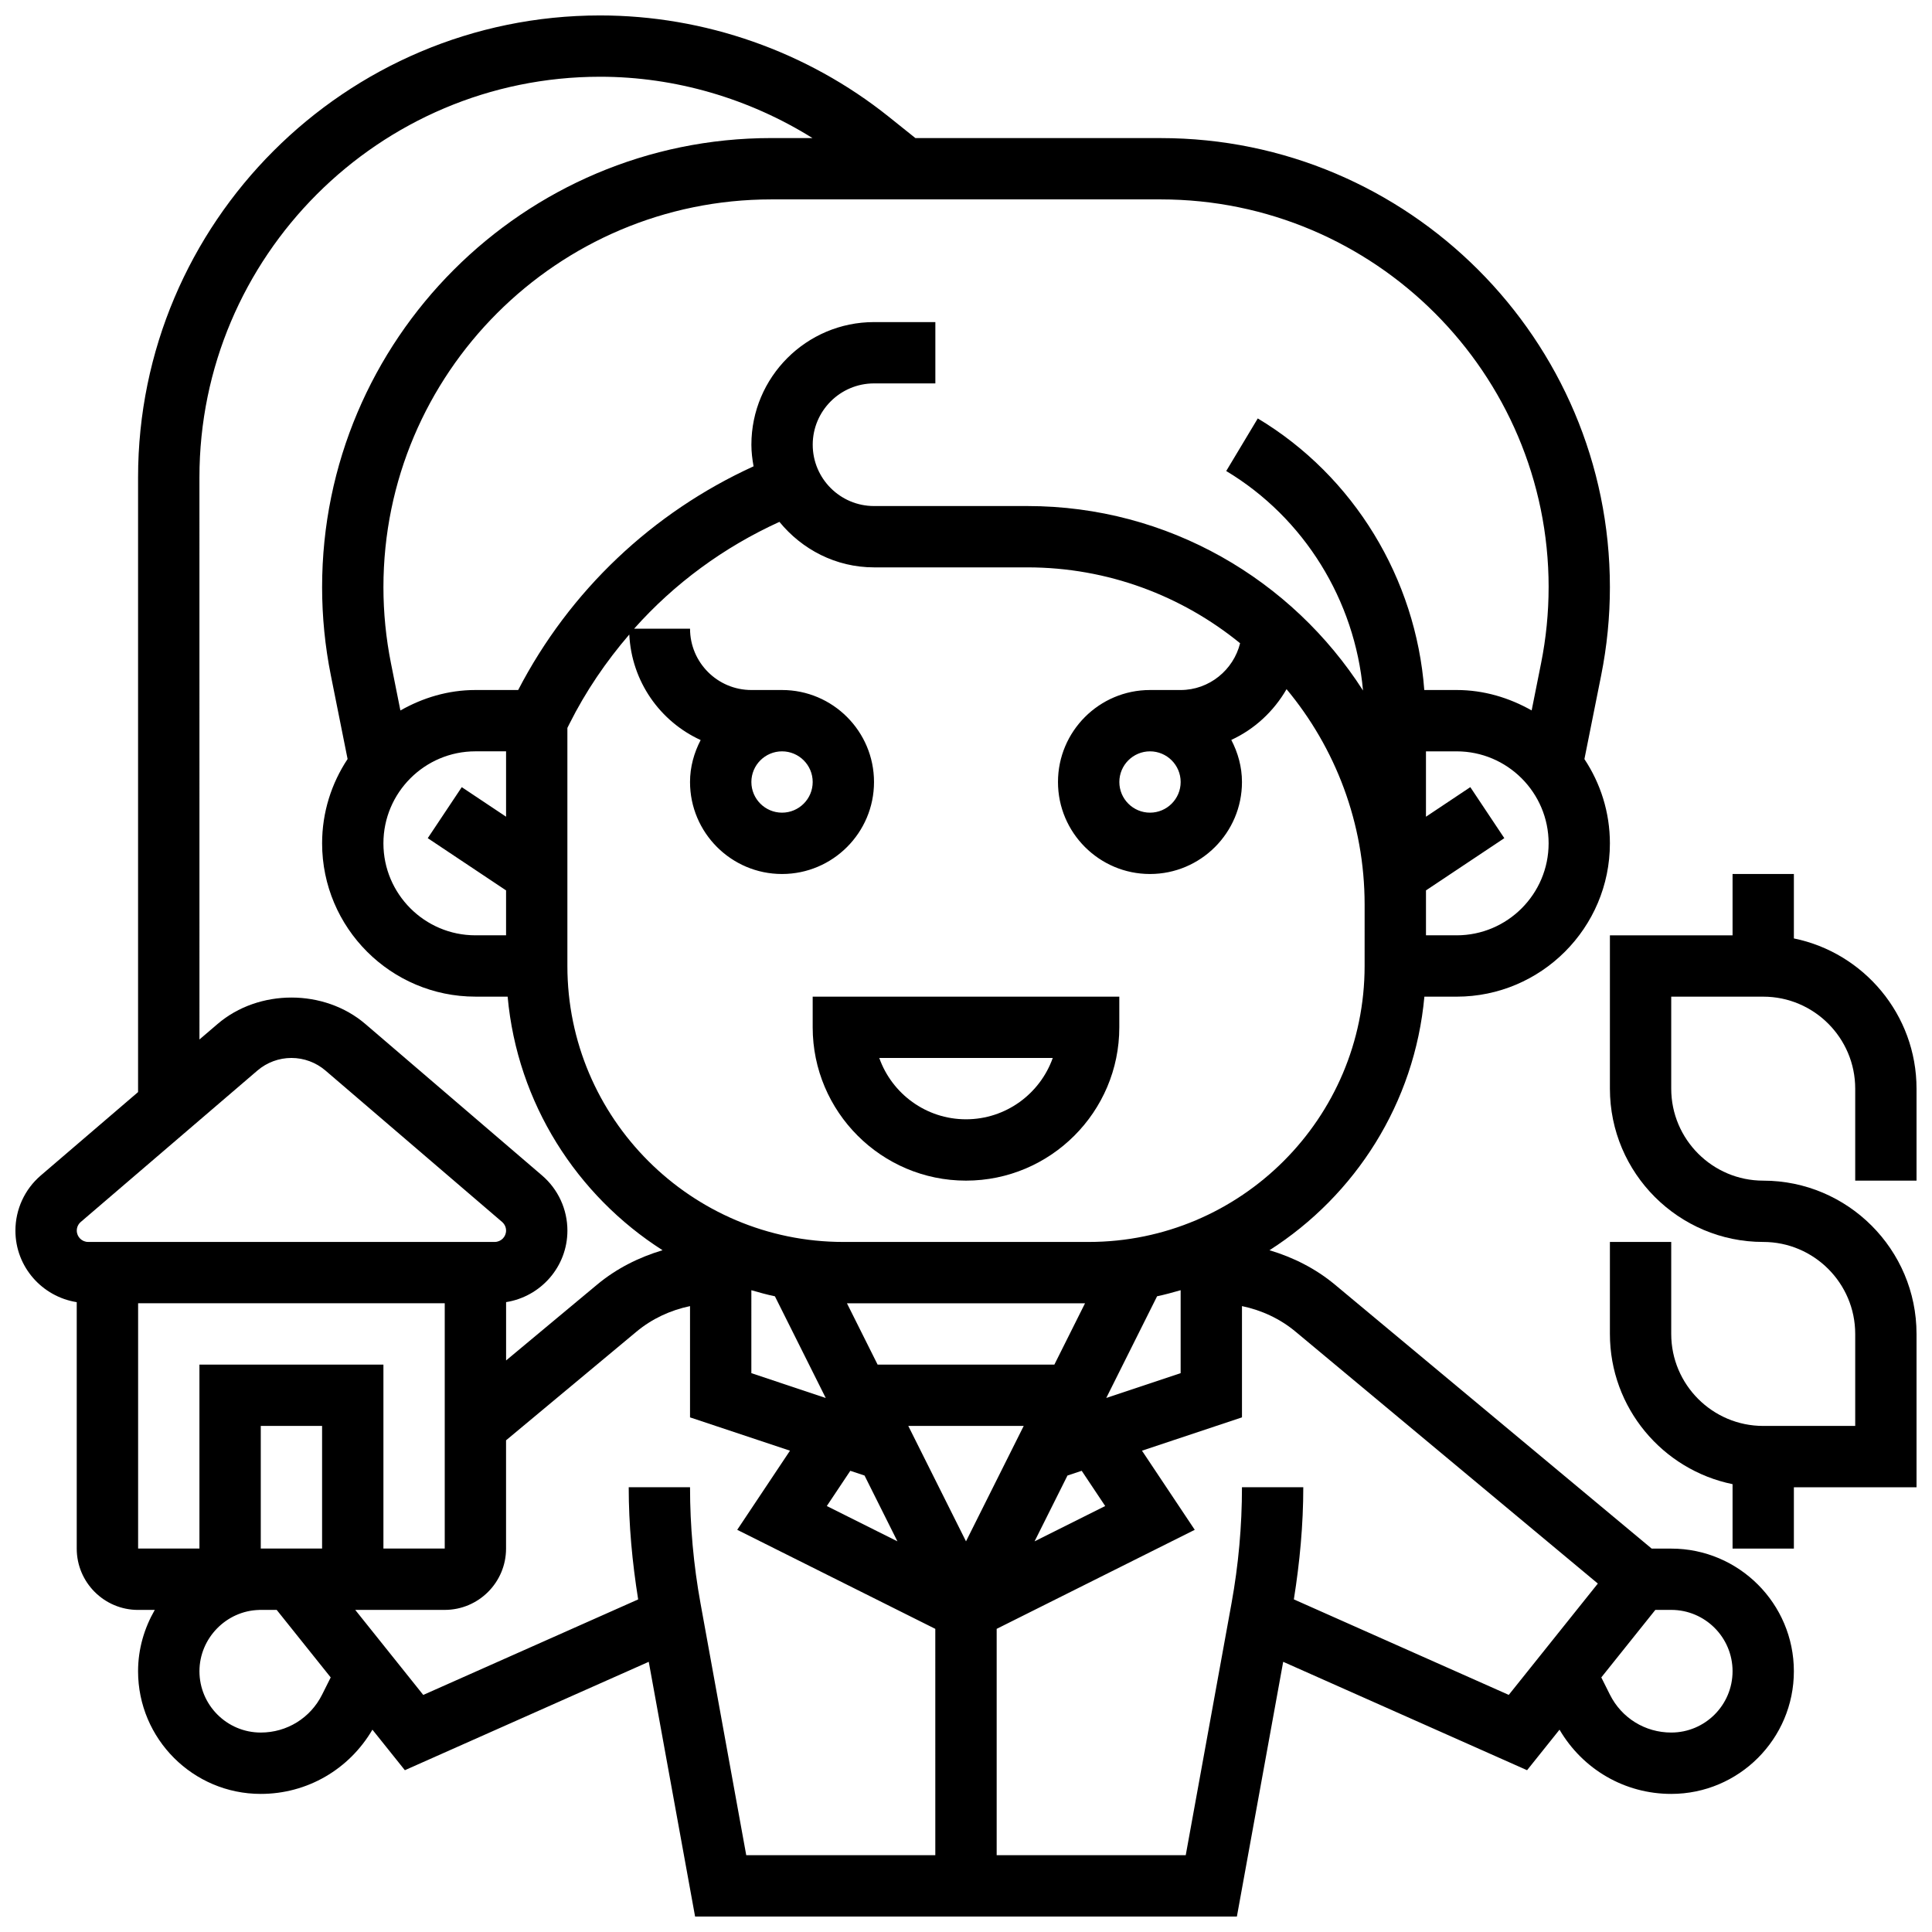
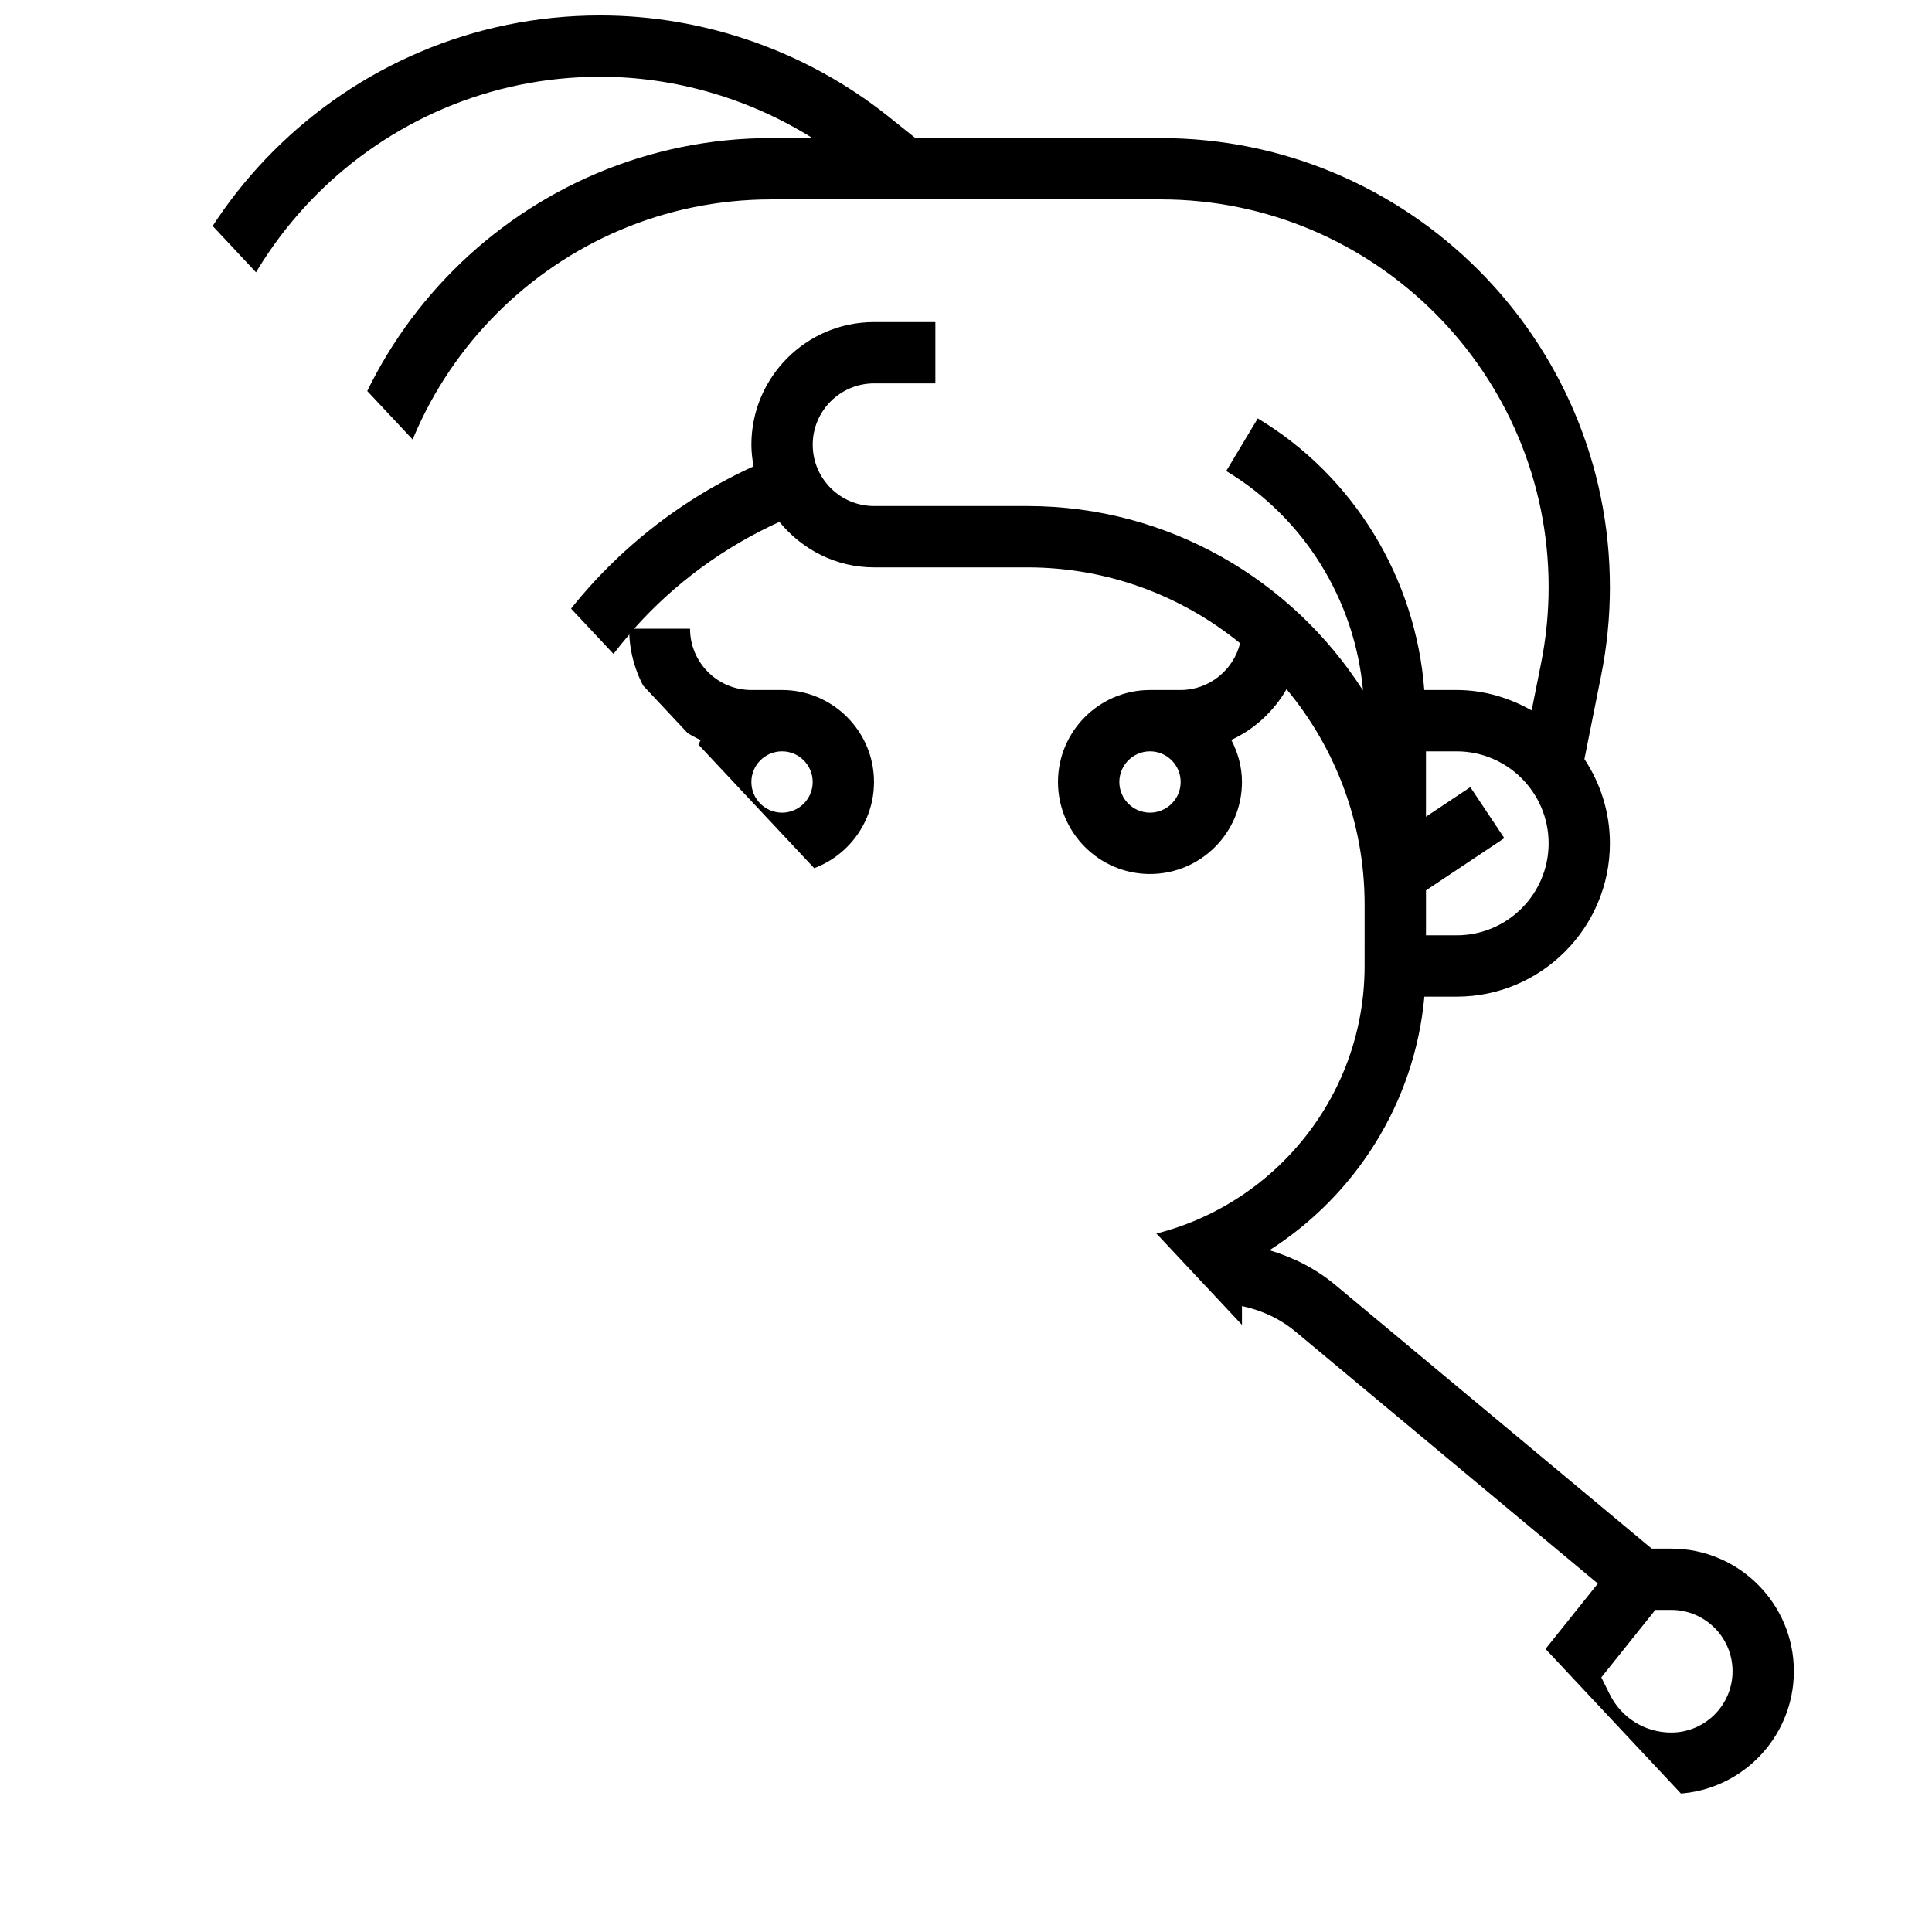
<svg xmlns="http://www.w3.org/2000/svg" width="800px" height="800px" version="1.1" viewBox="144 144 512 512">
  <defs>
    <clipPath id="b">
-       <path d="m148.09 148.09h471.91v503.81h-471.91z" />
+       <path d="m148.09 148.09h471.91v503.81z" />
    </clipPath>
    <clipPath id="a">
-       <path d="m570 375h81.902v180h-81.902z" />
-     </clipPath>
+       </clipPath>
  </defs>
-   <path d="m359.37 416.25c0 22.402 18.227 40.629 40.629 40.629s40.629-18.227 40.629-40.629v-8.125h-81.258zm63.621 8.125c-3.356 9.457-12.391 16.25-22.988 16.25s-19.633-6.793-22.988-16.25z" />
  <g clip-path="url(#b)">
    <path d="m586.89 554.39h-5.184l-83.949-69.957c-5.102-4.25-11.043-7.231-17.332-9.109 22.727-14.512 38.484-38.949 41.051-67.203l8.535 0.004c22.402 0 40.629-18.227 40.629-40.629 0-8.258-2.504-15.918-6.754-22.332l4.438-22.184c1.535-7.672 2.316-15.527 2.316-23.355 0-65.633-53.398-119.03-119.03-119.03h-65.016l-7.094-5.68c-21.629-17.293-48.789-26.824-76.48-26.824-67.512 0-122.43 54.922-122.43 122.43v162.89l-25.785 22.102c-4.273 3.664-6.719 8.996-6.719 14.617 0 9.59 7.062 17.496 16.25 18.957v65.309c0 8.965 7.289 16.25 16.25 16.25h4.43c-2.75 4.789-4.426 10.289-4.426 16.254 0 17.926 14.578 32.504 32.504 32.504 12.336 0 23.434-6.5 29.602-17.023l8.598 10.742 64.633-28.727 12.281 67.512h143.58l12.27-67.512 64.633 28.727 8.598-10.742c6.168 10.523 17.266 17.023 29.602 17.023 17.926 0 32.504-14.578 32.504-32.504s-14.578-32.504-32.504-32.504zm-150-11.277-18.715 9.359 8.719-17.445 3.769-1.25zm-93.773-57.191c2.055 0.586 4.121 1.172 6.242 1.609l13.473 26.953-19.715-6.582zm80.301 19.715h-46.84l-8.125-16.25h63.09zm-8.125 16.25-15.293 30.586-15.293-30.586zm-45.953 11.891 3.769 1.25 8.719 17.445-18.715-9.359zm67.828-19.301 13.473-26.953c2.113-0.438 4.176-1.023 6.242-1.609v21.988zm68.469-114.48c0 40.328-32.812 73.133-73.133 73.133h-65.008c-40.32 0-73.133-32.805-73.133-73.133v-63.09l0.535-1.074c4.309-8.613 9.703-16.512 15.871-23.688 0.594 12.449 8.141 23.047 18.91 27.977-1.742 3.348-2.816 7.094-2.816 11.117 0 13.441 10.938 24.379 24.379 24.379 13.441 0 24.379-10.938 24.379-24.379 0-13.441-10.938-24.379-24.379-24.379h-8.125c-8.965 0-16.25-7.289-16.25-16.25h-14.82c10.652-11.969 23.742-21.59 38.508-28.312 5.969 7.297 14.926 12.059 25.066 12.059h40.629c21.363 0 40.988 7.559 56.387 20.105-1.754 7.086-8.184 12.398-15.758 12.398h-8.125c-13.441 0-24.379 10.938-24.379 24.379 0 13.441 10.938 24.379 24.379 24.379s24.379-10.938 24.379-24.379c0-4.039-1.082-7.801-2.828-11.156 6.176-2.844 11.254-7.582 14.645-13.449 12.902 15.504 20.688 35.414 20.688 57.109zm-154.39-56.883c4.477 0 8.125 3.641 8.125 8.125 0 4.484-3.648 8.125-8.125 8.125-4.477 0-8.125-3.641-8.125-8.125 0-4.484 3.648-8.125 8.125-8.125zm105.64 8.125c0 4.484-3.648 8.125-8.125 8.125-4.477 0-8.125-3.641-8.125-8.125 0-4.484 3.648-8.125 8.125-8.125 4.477 0 8.125 3.641 8.125 8.125zm73.137 40.629h-8.125v-11.906l20.762-13.84-9.012-13.523-11.754 7.84v-17.324h8.125c13.441 0 24.379 10.938 24.379 24.379 0 13.438-10.938 24.375-24.375 24.375zm24.375-92.246c0 6.754-0.676 13.539-2 20.152l-2.496 12.496c-5.902-3.336-12.625-5.41-19.879-5.41h-8.574c-2.219-29.488-18.586-56.645-44.125-71.973l-8.363 13.938c20.715 12.434 34.105 34.309 36.25 58.164-18.793-29.34-51.598-48.883-88.953-48.883h-40.629c-8.965 0-16.25-7.289-16.25-16.25 0-8.965 7.289-16.25 16.25-16.25h16.25v-16.25h-16.25c-17.926 0-32.504 14.578-32.504 32.504 0 1.957 0.242 3.859 0.578 5.719-26.824 12.246-48.746 32.992-62.383 59.285l-11.328-0.004c-7.258 0-13.977 2.07-19.883 5.422l-2.496-12.496c-1.324-6.625-2-13.41-2-20.164 0-56.668 46.105-102.78 102.78-102.78h103.22c56.68 0 102.79 46.109 102.79 102.78zm-284.41 92.246c-13.441 0-24.379-10.938-24.379-24.379 0-13.441 10.938-24.379 24.379-24.379h8.125v17.324l-11.742-7.832-9.012 13.523 20.754 13.84v11.902zm-73.137-121.35c0-58.547 47.629-106.18 106.18-106.18 19.918 0 39.477 5.762 56.281 16.25h-10.922c-65.633 0.004-119.03 53.398-119.03 119.03 0 7.824 0.781 15.684 2.316 23.348l4.438 22.184c-4.25 6.418-6.754 14.082-6.754 22.34 0 22.402 18.227 40.629 40.629 40.629h8.539c2.559 28.246 18.324 52.688 41.051 67.203-6.289 1.879-12.23 4.859-17.332 9.109l-24.129 20.102v-15.457c9.191-1.453 16.25-9.371 16.25-18.957 0-5.613-2.445-10.953-6.727-14.617l-46.82-40.133c-10.898-9.344-28.27-9.344-39.168 0l-4.797 4.102zm-31.453 197.32 46.82-40.133c2.512-2.148 5.707-3.336 9.012-3.336 3.309 0 6.5 1.188 9.004 3.324l46.82 40.133c0.676 0.586 1.059 1.414 1.059 2.293 0 1.656-1.348 3.008-3.008 3.008h-107.75c-1.656 0-3.008-1.348-3.008-3.008 0-0.879 0.383-1.707 1.051-2.281zm15.203 21.539h81.258v65.008h-16.25v-48.754h-48.758v48.754h-16.25zm48.754 65.008h-16.25v-32.504h16.25zm0 38.715c-3.094 6.191-9.32 10.043-16.25 10.043-8.965 0-16.25-7.289-16.25-16.25 0-8.734 7.102-16.031 15.828-16.242v-0.012h4.641l14.316 17.895zm100.29-24.176c-1.844-10.133-2.781-20.484-2.781-30.789h-16.25c0 9.938 0.934 19.902 2.504 29.727l-56.953 25.312-18.027-22.535h23.719c8.965 0 16.25-7.289 16.25-16.25v-28.691l34.535-28.773c4.121-3.438 9.027-5.711 14.219-6.793v29.488l26.492 8.824-13.984 20.973 52.492 26.246 0.004 59.984h-50.105zm214.19 24.238-56.953-25.312c1.566-9.816 2.5-19.777 2.5-29.715h-16.25c0 10.305-0.934 20.656-2.777 30.789l-12.125 66.723h-50.105v-59.984l52.492-26.246-13.984-20.973 26.5-8.828v-29.488c5.191 1.082 10.109 3.356 14.219 6.793l80.09 66.738zm43.059 9.98c-6.93 0-13.156-3.852-16.25-10.043l-2.285-4.566 14.32-17.895h4.215c8.965 0 16.25 7.289 16.25 16.25 0.004 8.965-7.285 16.254-16.25 16.254z" />
  </g>
  <g clip-path="url(#a)">
    <path d="m651.9 456.88v-24.379c0-19.617-13.984-36.031-32.504-39.809v-17.07h-16.25v16.25h-32.504v40.629c0 22.402 18.227 40.629 40.629 40.629 13.441 0 24.379 10.938 24.379 24.379v24.379h-24.379c-13.441 0-24.379-10.938-24.379-24.379v-24.379h-16.25v24.379c0 19.617 13.984 36.031 32.504 39.809v17.074h16.25v-16.25h32.504v-40.629c0-22.402-18.227-40.629-40.629-40.629-13.441 0-24.379-10.938-24.379-24.379v-24.379h24.379c13.441 0 24.379 10.938 24.379 24.379v24.379z" />
  </g>
</svg>